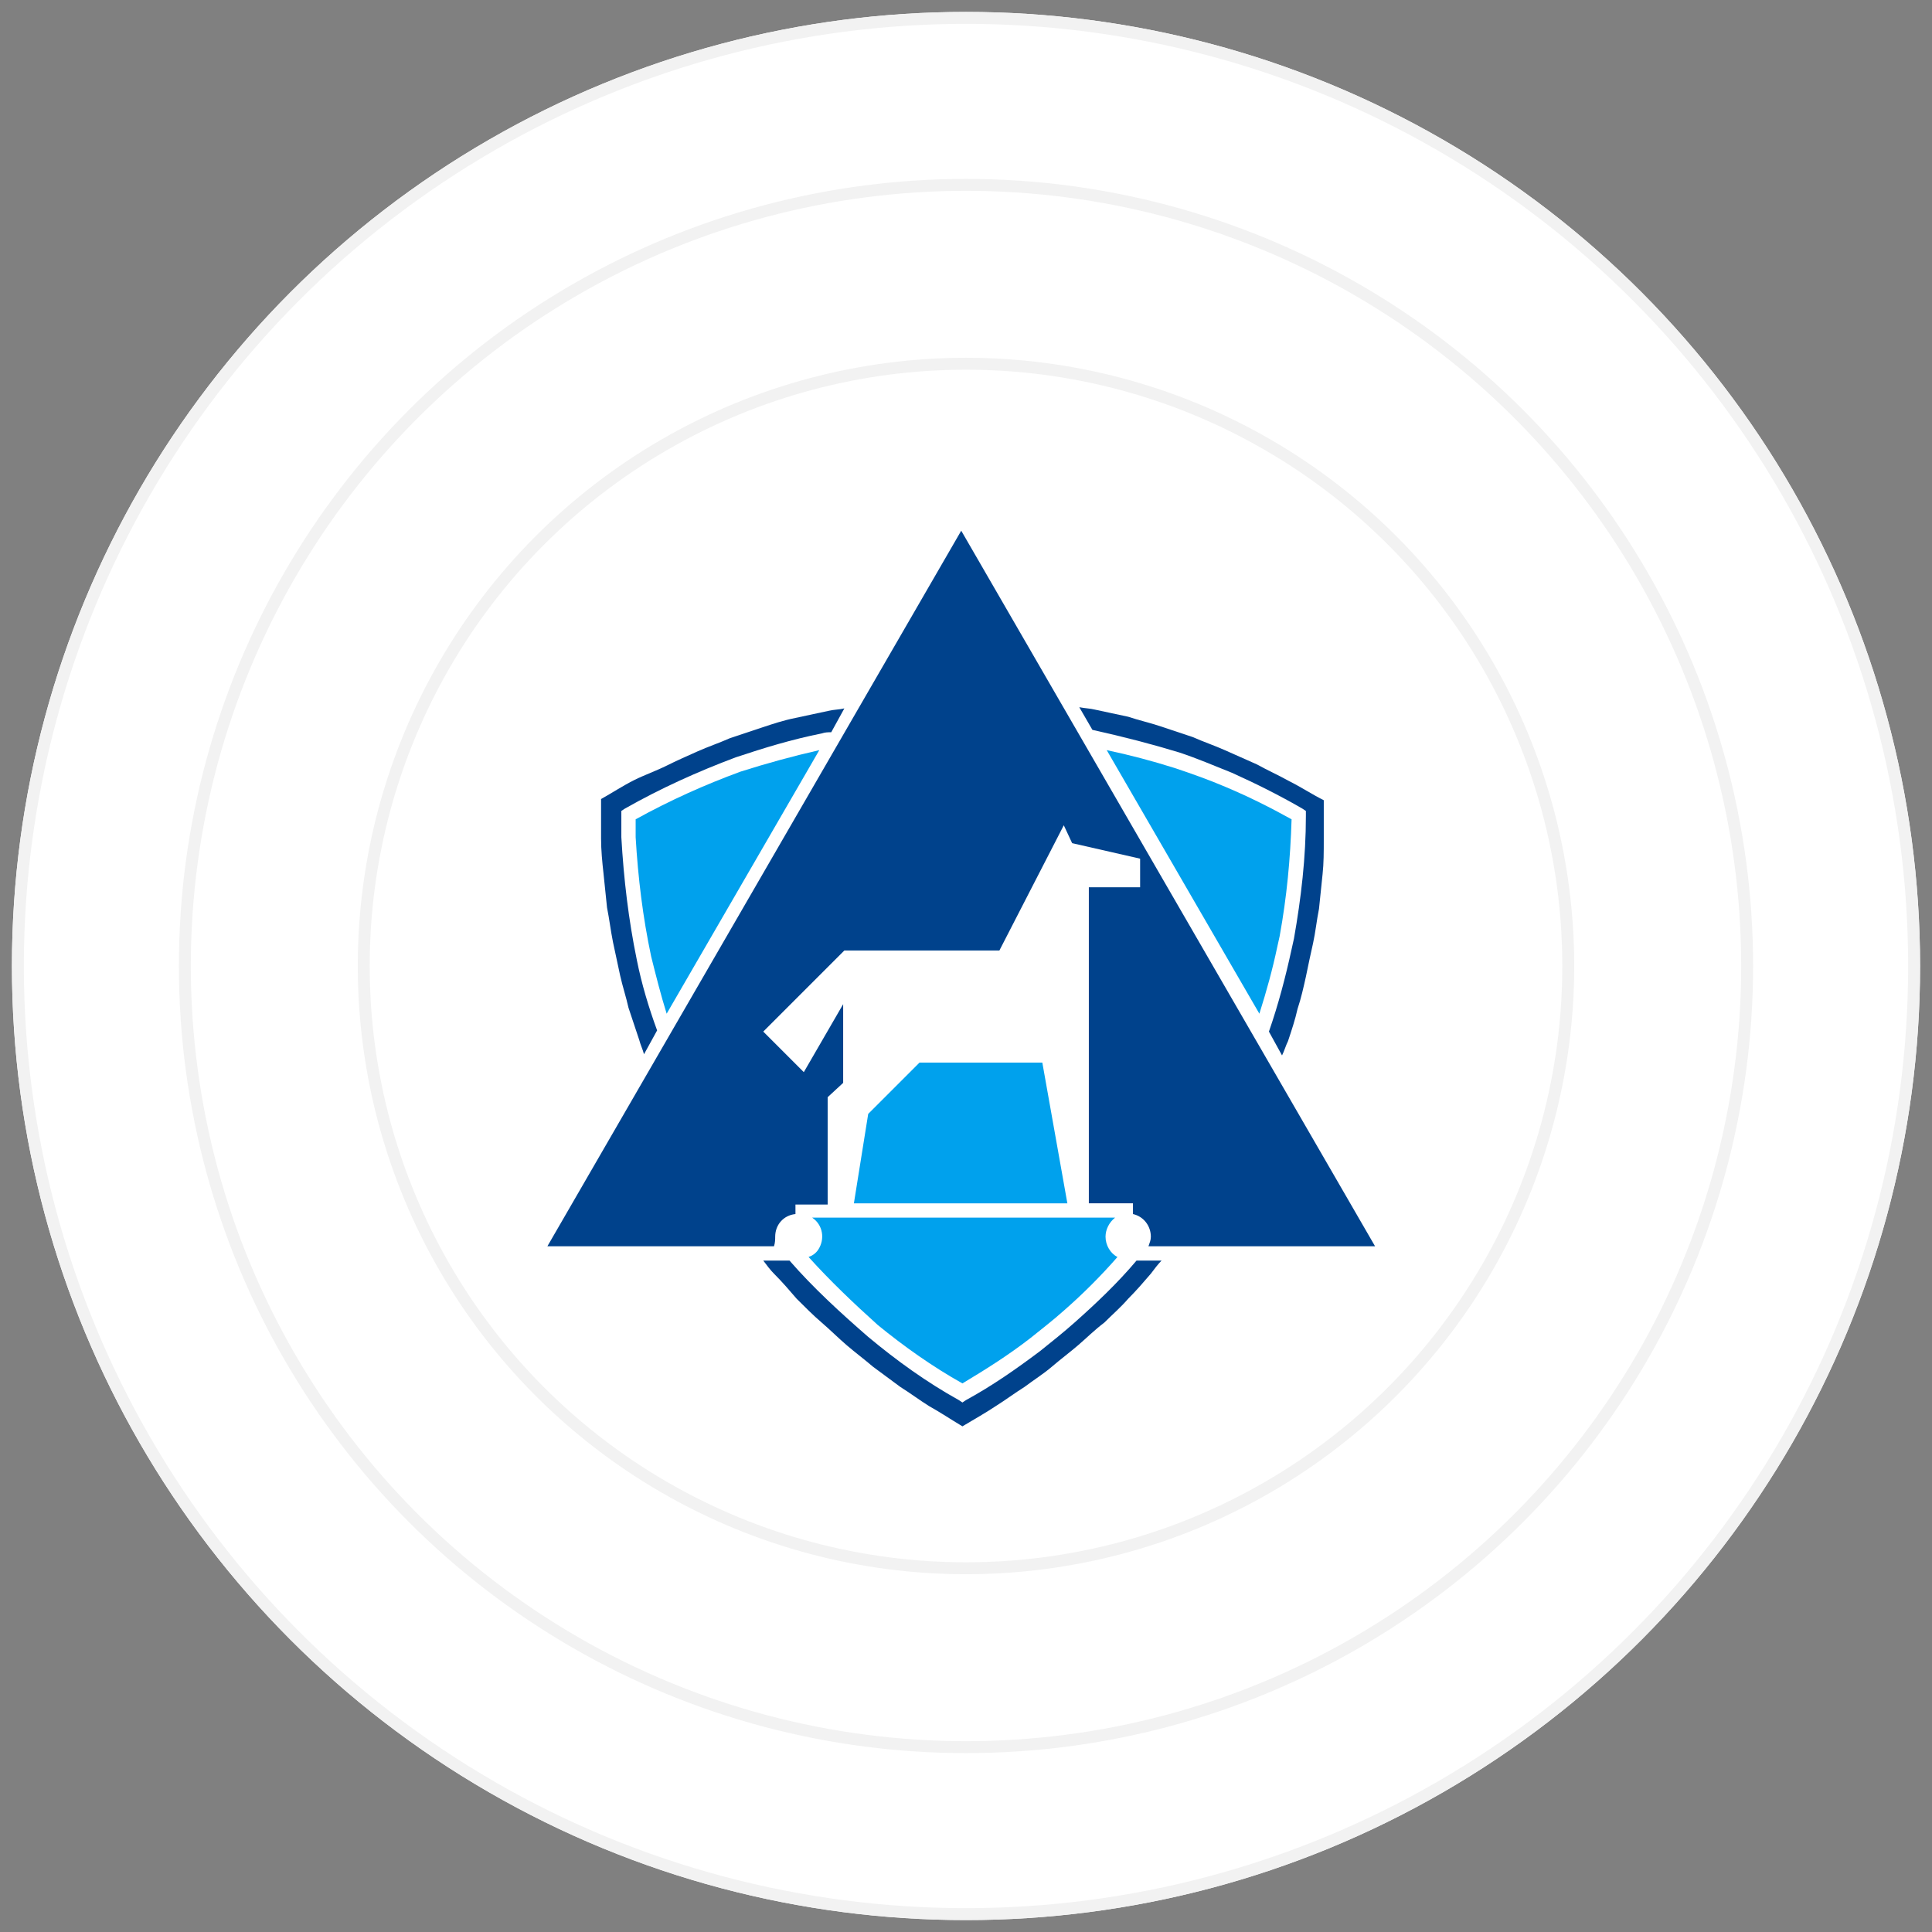
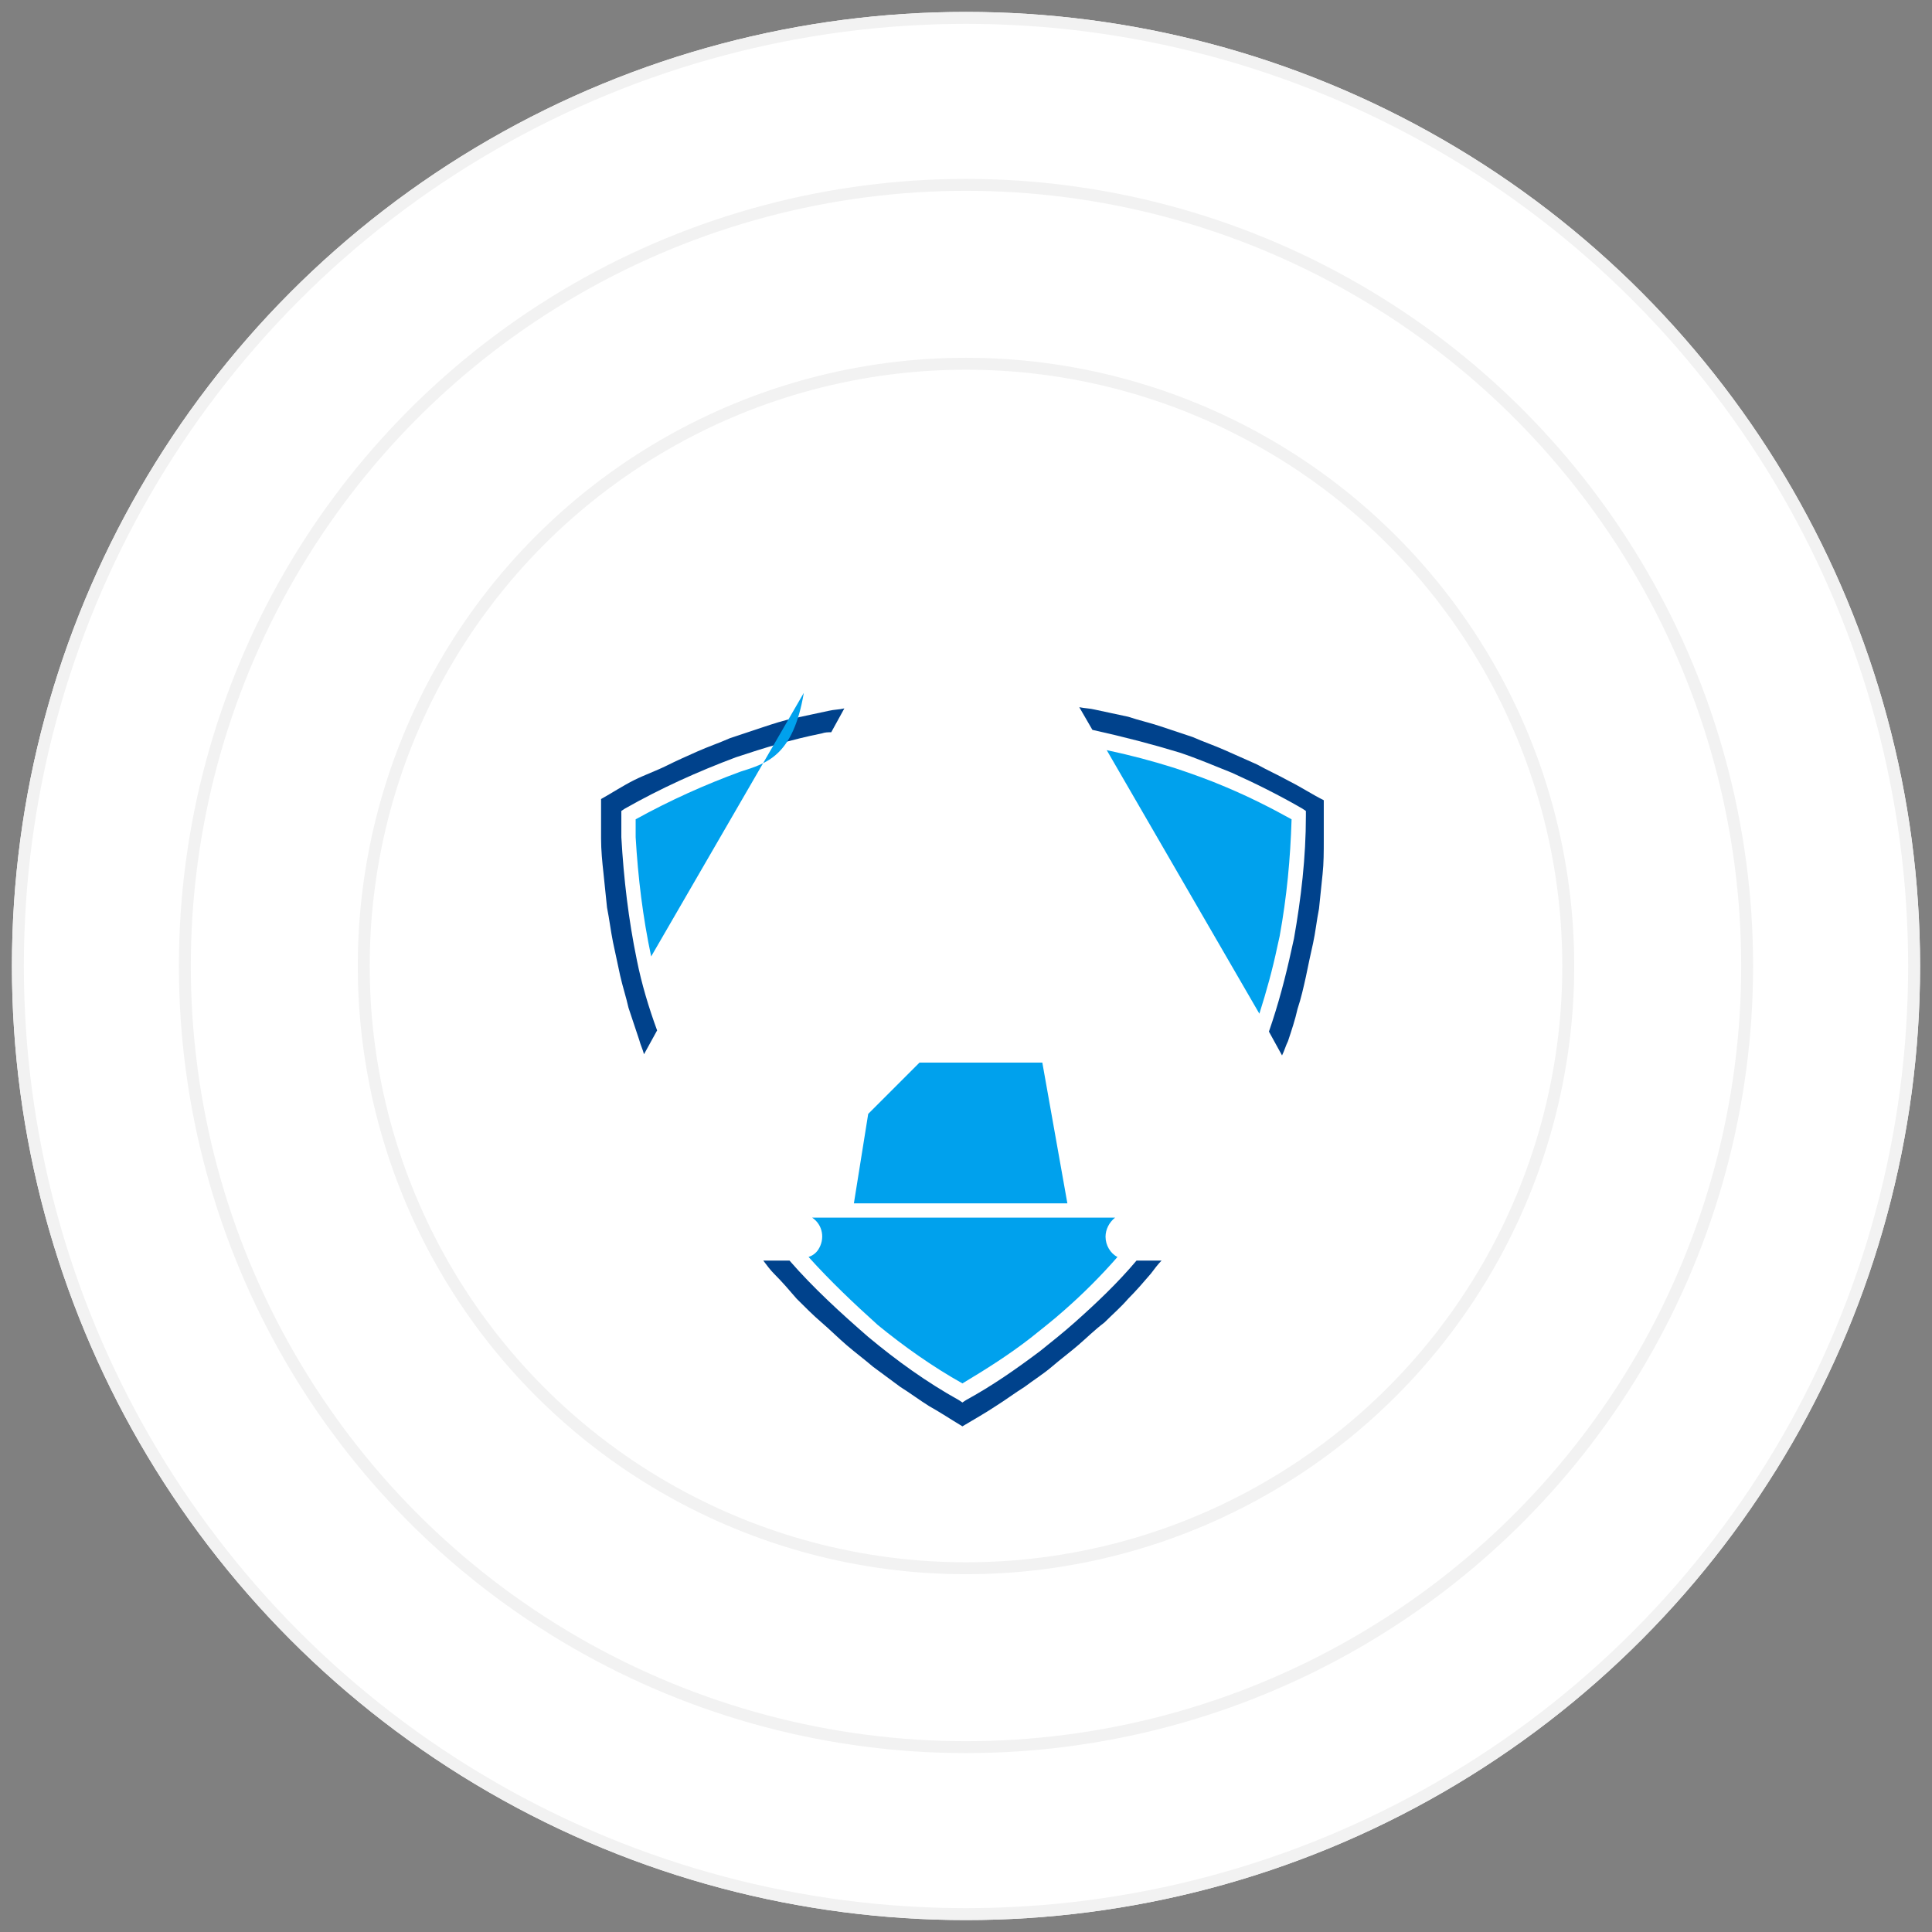
<svg xmlns="http://www.w3.org/2000/svg" version="1.1" id="Layer_1" x="0px" y="0px" viewBox="0 0 162 162" style="enable-background:new 0 0 162 162;" xml:space="preserve">
  <rect x="0" y="0" width="162" height="162" fill="#808080" stroke="none" />
  <style type="text/css">
	.st0{fill:#FFFFFF;}
	.st1{fill:none;stroke:#F2F2F2;}
	.st2{fill:#00428C;}
	.st3{fill:#00A1ED;}
</style>
  <g>
    <g id="Ellipse_61">
      <circle class="st0" cx="81" cy="81" r="80" />
      <circle class="st1" cx="81" cy="81" r="79.5" />
    </g>
    <g id="Ellipse_60" transform="translate(14 14)">
      <circle class="st0" cx="67" cy="67" r="66" />
      <circle class="st1" cx="67" cy="67" r="65.5" />
    </g>
    <g id="Ellipse_59" transform="translate(29 29)">
-       <circle class="st0" cx="52" cy="52" r="51" />
      <circle class="st1" cx="52" cy="52" r="50.5" />
    </g>
    <g id="Group_205" transform="translate(43 41)">
      <g id="Group_8" transform="translate(0 0)">
        <path id="Path_7" class="st0" d="M74.6,64.7l-9.2-15.9c2.7-6.8,4-14.1,4.1-21.4v-2l-1.8-1c-6.4-3.7-13.4-6.1-20.6-7.2L37.8,1     l-9.3,16.1c-7.2,1.1-14.2,3.6-20.6,7.2l-1.7,1v2c0,7.3,1.4,14.6,4,21.4L1,64.7h18.5c4.6,5.7,10.2,10.6,16.6,14.2l1.7,1l1.7-1     c6.4-3.7,12-8.5,16.6-14.2H74.6z" />
        <path id="Path_8" class="st2" d="M52.3,64.7c-1.6,1.9-3.4,3.6-5.2,5.2c-0.9,0.8-1.9,1.6-2.9,2.4c-2,1.5-4,2.9-6.2,4.1l-0.3,0.2     l-0.3-0.2c-2.7-1.5-5.2-3.3-7.6-5.3c-2.3-2-4.6-4.1-6.6-6.4H21c0.3,0.4,0.6,0.8,0.9,1.1c0.7,0.7,1.3,1.4,1.9,2.1     c0.7,0.7,1.4,1.4,2.1,2c0.7,0.6,1.4,1.3,2.1,1.9s1.5,1.2,2.2,1.8c0.8,0.6,1.5,1.1,2.3,1.7c0.8,0.5,1.6,1.1,2.4,1.6     c0.9,0.5,1.8,1.1,2.8,1.7c1-0.6,1.9-1.1,2.8-1.7c0.8-0.5,1.6-1.1,2.4-1.6c0.8-0.6,1.6-1.1,2.3-1.7s1.5-1.2,2.2-1.8     s1.4-1.3,2.2-1.9c0.7-0.7,1.4-1.3,2-2c0.7-0.7,1.3-1.4,1.9-2.1c0.3-0.4,0.6-0.8,0.9-1.1L52.3,64.7z" />
        <path id="Path_9" class="st2" d="M10.4,39.5c-0.7-3.4-1.1-6.8-1.3-10.3V27l0.3-0.2c3-1.7,6.1-3.1,9.3-4.3c2.4-0.8,4.7-1.5,7.2-2     c0.3-0.1,0.5-0.1,0.8-0.1l1.1-2c-0.4,0.1-0.9,0.1-1.3,0.2c-0.9,0.2-1.9,0.4-2.8,0.6c-1,0.2-1.9,0.5-2.8,0.8s-1.8,0.6-2.7,0.9     c-0.9,0.4-1.8,0.7-2.7,1.1c-0.9,0.4-1.8,0.8-2.6,1.2S11,24,10.2,24.4c-1,0.5-1.9,1.1-2.8,1.6c0,1.1,0,2.2,0,3.3     c0,1,0.1,2,0.2,2.9c0.1,1,0.2,1.9,0.3,2.9c0.2,1,0.3,1.9,0.5,2.9c0.2,0.9,0.4,1.9,0.6,2.8c0.2,0.9,0.5,1.8,0.7,2.7     c0.3,0.9,0.6,1.8,0.9,2.7c0.1,0.4,0.3,0.8,0.4,1.2l1.1-2C11.4,43.5,10.8,41.5,10.4,39.5" />
        <path id="Path_10" class="st2" d="M55.9,22.1c1.5,0.5,2.9,1.1,4.4,1.7c2,0.9,4,1.9,5.9,3l0.3,0.2v0.4c0,3.5-0.4,6.9-1,10.3     l-0.2,0.9v0c-0.5,2.3-1.1,4.6-1.9,6.9l1.1,2c0.2-0.4,0.3-0.8,0.5-1.2c0.3-0.9,0.6-1.8,0.8-2.7c0.3-0.9,0.5-1.8,0.7-2.7     c0.2-1,0.4-1.9,0.6-2.8s0.3-1.9,0.5-2.9c0.1-1,0.2-1.9,0.3-2.9c0.1-0.9,0.1-1.9,0.1-2.9c0-1.1,0-2.2,0-3.3     c-1-0.5-1.9-1.1-2.9-1.6c-0.9-0.5-1.8-0.9-2.7-1.4c-0.9-0.4-1.8-0.8-2.7-1.2c-0.9-0.4-1.8-0.7-2.7-1.1c-0.9-0.3-1.8-0.6-2.7-0.9     c-0.9-0.3-1.8-0.5-2.7-0.8c-0.9-0.2-1.9-0.4-2.8-0.6c-0.4-0.1-0.8-0.1-1.3-0.2l1.1,1.9C51.3,20.8,53.6,21.4,55.9,22.1" />
-         <path id="Path_11" class="st0" d="M29.8,52.4l4.3-4.3l10.3,0l2.1,11.8H28.6L29.8,52.4z" />
-         <path id="Path_12" class="st3" d="M44.4,48.1l-10.3,0l-4.3,4.3l-1.2,7.5h17.9L44.4,48.1z M19.1,23.7c-3,1.1-5.9,2.4-8.8,4v1.5     c0.2,3.4,0.6,6.7,1.3,10c0.4,1.6,0.8,3.2,1.3,4.8l12.8-22.1C23.5,22.4,21.3,23,19.1,23.7 M65.3,27.7c-1.8-1-3.6-1.9-5.5-2.7     c-1.4-0.6-2.8-1.1-4.3-1.6c-1.9-0.6-3.8-1.1-5.7-1.5L62.6,44c0.6-1.9,1.1-3.7,1.5-5.6h0l0.2-0.9C64.9,34.2,65.2,31,65.3,27.7      M49.7,62.7c0-0.6,0.3-1.2,0.8-1.6H25.1c0.9,0.6,1.1,1.8,0.5,2.7c-0.2,0.3-0.5,0.5-0.8,0.6c1.8,2,3.8,3.9,5.8,5.7     c2.2,1.8,4.6,3.5,7.1,4.9c2-1.2,3.9-2.4,5.7-3.8c1-0.8,1.9-1.5,2.8-2.3c1.6-1.4,3.1-2.9,4.5-4.5C50.1,64.1,49.7,63.4,49.7,62.7" />
-         <path id="Path_13" class="st2" d="M23.7,60.8v-0.8h2.7v-9l1.3-1.2v-6.6l-3.3,5.7L21,45.5l6.8-6.8h13l5.4-10.5l0.7,1.5l5.7,1.3     v2.4h-4.3v26.5h3.7v0.9c0.9,0.2,1.5,1,1.5,1.9c0,0.3-0.1,0.5-0.2,0.8h19l-34.7-60l-34.7,60h19C22,63.2,22,62.9,22,62.7     C22,61.7,22.7,60.9,23.7,60.8" />
+         <path id="Path_12" class="st3" d="M44.4,48.1l-10.3,0l-4.3,4.3l-1.2,7.5h17.9L44.4,48.1z M19.1,23.7c-3,1.1-5.9,2.4-8.8,4v1.5     c0.2,3.4,0.6,6.7,1.3,10l12.8-22.1C23.5,22.4,21.3,23,19.1,23.7 M65.3,27.7c-1.8-1-3.6-1.9-5.5-2.7     c-1.4-0.6-2.8-1.1-4.3-1.6c-1.9-0.6-3.8-1.1-5.7-1.5L62.6,44c0.6-1.9,1.1-3.7,1.5-5.6h0l0.2-0.9C64.9,34.2,65.2,31,65.3,27.7      M49.7,62.7c0-0.6,0.3-1.2,0.8-1.6H25.1c0.9,0.6,1.1,1.8,0.5,2.7c-0.2,0.3-0.5,0.5-0.8,0.6c1.8,2,3.8,3.9,5.8,5.7     c2.2,1.8,4.6,3.5,7.1,4.9c2-1.2,3.9-2.4,5.7-3.8c1-0.8,1.9-1.5,2.8-2.3c1.6-1.4,3.1-2.9,4.5-4.5C50.1,64.1,49.7,63.4,49.7,62.7" />
      </g>
    </g>
  </g>
</svg>